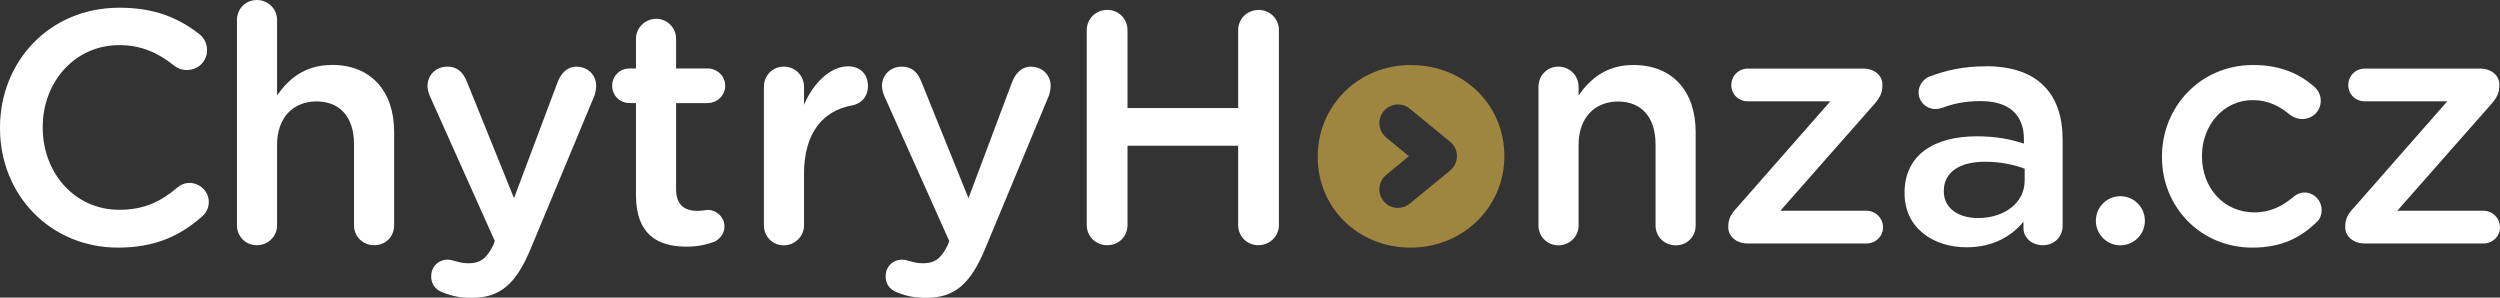
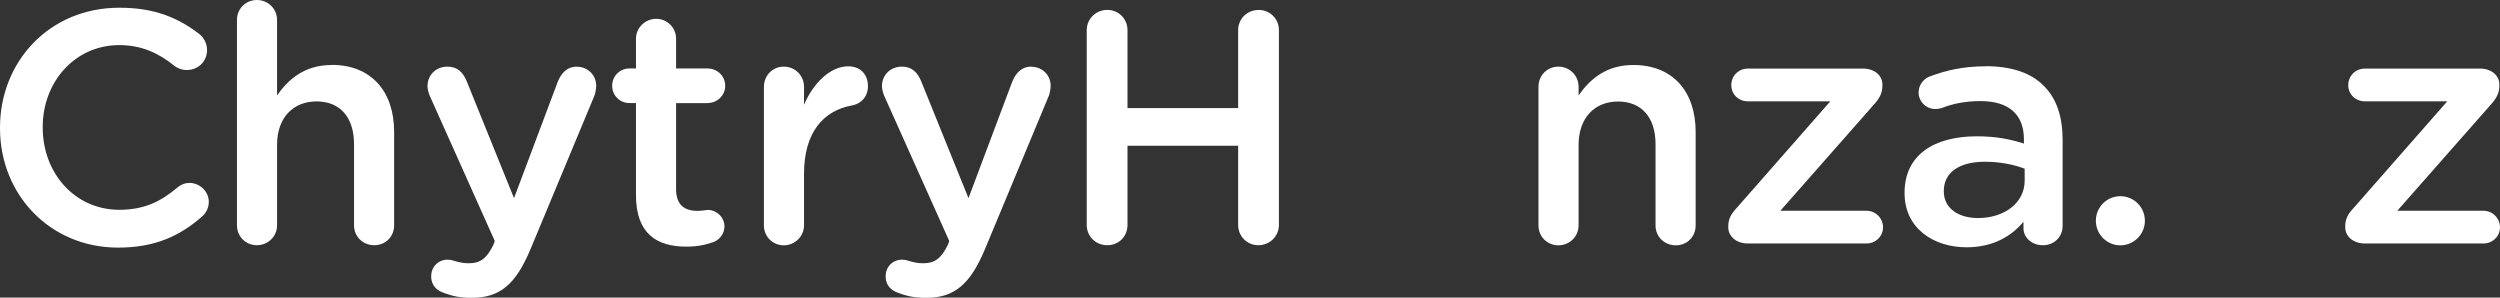
<svg xmlns="http://www.w3.org/2000/svg" id="Vrstva_2" data-name="Vrstva 2" width="230" height="27.38" viewBox="0 0 230 27.38">
  <rect x="0" y="0" width="230" height="27.38" fill="#333333" stroke="none" />
  <defs>
    <style>
      .cls-1 {
        fill: none;
      }

      .cls-2 {
        fill: #fff;
      }

      .cls-3 {
        fill: #9f8640;
      }

      .cls-4 {
        clip-path: url(#clippath);
      }
    </style>
    <clipPath id="clippath">
      <rect class="cls-1" width="230" height="27.38" />
    </clipPath>
  </defs>
  <g id="Vrstva_1-2" data-name="Vrstva 1">
    <g class="cls-4">
-       <path class="cls-3" d="M129.83,5.98c-4.94,0-8.6,3.81-8.6,8.42v.06c0,4.57,3.63,8.32,8.54,8.32s8.63-3.81,8.63-8.38v-.06c0-4.6-3.63-8.35-8.57-8.35M133.4,15.7l-3.71,3.04c-.32.26-.7.39-1.08.39-.5,0-.99-.21-1.32-.63-.6-.73-.49-1.81.24-2.41l2.09-1.72-2.09-1.72c-.73-.6-.84-1.68-.24-2.41.6-.73,1.68-.84,2.41-.24l3.71,3.04c.4.33.63.81.63,1.32s-.23,1-.63,1.32" />
      <path class="cls-2" d="M195.07,18.05c-1.25,0-2.25,1.01-2.25,2.26s1.01,2.26,2.25,2.26,2.26-1.01,2.26-2.26-1.01-2.26-2.26-2.26" />
      <path class="cls-2" d="M17.44,16.83c-.46,0-.85.18-1.13.43-1.55,1.31-3.08,2.04-5.34,2.04-4.09,0-7.04-3.38-7.04-7.56v-.06c0-4.18,2.99-7.53,7.04-7.53,2.04,0,3.63.73,5.09,1.92.24.18.61.37,1.13.37,1.04,0,1.86-.79,1.86-1.83,0-.67-.34-1.19-.73-1.49-1.86-1.43-4.02-2.41-7.32-2.41C4.54.7,0,5.67,0,11.74v.06C0,17.93,4.63,22.78,10.86,22.78c3.44,0,5.73-1.1,7.74-2.87.34-.3.61-.76.61-1.34,0-.95-.82-1.74-1.77-1.74" />
      <path class="cls-2" d="M30.52,5.98c-2.5,0-3.99,1.31-5.03,2.8V1.83C25.49.82,24.67,0,23.63,0s-1.83.82-1.83,1.83v18.9c0,1.04.82,1.83,1.83,1.83s1.86-.79,1.86-1.83v-7.41c0-2.5,1.49-3.99,3.63-3.99s3.45,1.43,3.45,3.93v7.47c0,1.04.82,1.83,1.86,1.83s1.83-.79,1.83-1.83v-8.6c0-3.72-2.11-6.16-5.73-6.16" />
      <path class="cls-2" d="M53.08,6.13c-.94,0-1.46.64-1.77,1.4l-4.02,10.7-4.33-10.7c-.34-.85-.85-1.4-1.8-1.4-1.04,0-1.83.76-1.83,1.8,0,.24.09.61.21.89l5.98,13.35-.12.34c-.61,1.25-1.19,1.71-2.29,1.71-.52,0-.85-.09-1.28-.21-.18-.06-.37-.12-.67-.12-.79,0-1.49.61-1.49,1.53s.61,1.34,1.16,1.52c.76.3,1.53.46,2.56.46,2.59,0,4.06-1.22,5.43-4.51l5.88-14.12c.06-.18.15-.58.15-.89,0-.98-.79-1.74-1.77-1.74" />
      <path class="cls-2" d="M65.1,9.48c.88,0,1.62-.7,1.62-1.59s-.73-1.59-1.62-1.59h-2.9v-2.74c0-1.01-.82-1.83-1.83-1.83s-1.86.82-1.86,1.83v2.74h-.61c-.88,0-1.58.7-1.58,1.59s.7,1.59,1.58,1.59h.61v8.48c0,3.54,1.92,4.73,4.63,4.73.98,0,1.74-.15,2.53-.43.52-.21.98-.76.98-1.43,0-.85-.73-1.52-1.55-1.52-.12,0-.49.09-.92.09-1.25,0-1.98-.58-1.98-2.01v-7.9h2.9Z" />
      <path class="cls-2" d="M78.03,6.1c-1.62,0-3.2,1.52-4.06,3.54v-1.65c0-1.04-.82-1.86-1.86-1.86s-1.83.82-1.83,1.86v12.75c0,1.04.82,1.83,1.83,1.83s1.86-.82,1.86-1.83v-4.76c0-3.81,1.8-5.82,4.42-6.28.82-.15,1.46-.79,1.46-1.77,0-1.07-.67-1.83-1.83-1.83" />
      <path class="cls-2" d="M94.89,6.13c-.94,0-1.46.64-1.77,1.4l-4.02,10.7-4.33-10.7c-.34-.85-.85-1.4-1.8-1.4-1.04,0-1.83.76-1.83,1.8,0,.24.09.61.21.89l5.98,13.35-.12.34c-.61,1.25-1.19,1.71-2.29,1.71-.52,0-.85-.09-1.28-.21-.18-.06-.37-.12-.67-.12-.79,0-1.49.61-1.49,1.53s.61,1.34,1.16,1.52c.76.3,1.53.46,2.56.46,2.59,0,4.06-1.22,5.43-4.51l5.88-14.12c.06-.18.15-.58.15-.89,0-.98-.79-1.74-1.77-1.74" />
      <path class="cls-2" d="M115.77.92c-1.04,0-1.86.82-1.86,1.86v7.16h-10.18V2.77c0-1.04-.82-1.86-1.86-1.86s-1.89.82-1.89,1.86v17.93c0,1.04.82,1.86,1.89,1.86s1.86-.82,1.86-1.86v-7.29h10.18v7.29c0,1.04.82,1.86,1.86,1.86s1.89-.82,1.89-1.86V2.77c0-1.04-.82-1.86-1.89-1.86" />
      <path class="cls-2" d="M150.26,5.98c-2.5,0-3.99,1.31-5.03,2.8v-.79c0-1.04-.82-1.86-1.86-1.86s-1.83.82-1.83,1.86v12.75c0,1.04.82,1.83,1.83,1.83s1.86-.79,1.86-1.83v-7.41c0-2.5,1.49-3.99,3.63-3.99s3.45,1.43,3.45,3.93v7.47c0,1.04.82,1.83,1.86,1.83s1.83-.79,1.83-1.83v-8.6c0-3.72-2.1-6.16-5.73-6.16" />
      <path class="cls-2" d="M171.72,19.39h-7.93l8.6-9.76c.55-.61.79-1.07.79-1.77v-.09c0-.85-.76-1.46-1.77-1.46h-10.61c-.85,0-1.52.67-1.52,1.52s.67,1.49,1.52,1.49h7.59l-8.57,9.76c-.58.61-.82,1.07-.82,1.77v.06c0,.85.76,1.49,1.8,1.49h10.92c.85,0,1.52-.67,1.52-1.49s-.67-1.52-1.52-1.52" />
      <path class="cls-2" d="M182.7,6.1c-2.1,0-3.66.37-5.18.94-.55.21-1.01.79-1.01,1.46,0,.85.7,1.53,1.55,1.53.18,0,.37-.03.58-.09,1.01-.4,2.16-.64,3.57-.64,2.59,0,3.99,1.22,3.99,3.51v.4c-1.25-.4-2.53-.67-4.33-.67-3.93,0-6.65,1.71-6.65,5.18v.06c0,3.23,2.68,4.97,5.7,4.97,2.47,0,4.15-1.04,5.24-2.35v.61c0,.82.73,1.55,1.8,1.55,1.01,0,1.8-.76,1.8-1.77v-7.93c0-2.1-.55-3.81-1.74-4.97-1.13-1.16-2.93-1.8-5.34-1.8M186.27,16.62c0,2.04-1.86,3.44-4.3,3.44-1.77,0-3.14-.88-3.14-2.44v-.06c0-1.68,1.4-2.68,3.78-2.68,1.46,0,2.71.28,3.66.64v1.1Z" />
-       <path class="cls-2" d="M212.01,17.71c-.43,0-.79.21-1.01.4-1.01.85-2.13,1.43-3.6,1.43-2.84,0-4.82-2.29-4.82-5.15v-.06c0-2.8,1.98-5.12,4.67-5.12,1.46,0,2.5.58,3.45,1.37.24.18.64.37,1.1.37.95,0,1.71-.73,1.71-1.68,0-.61-.34-1.07-.58-1.28-1.37-1.19-3.11-2.01-5.64-2.01-4.85,0-8.39,3.84-8.39,8.42v.06c0,4.57,3.54,8.32,8.32,8.32,2.68,0,4.42-.92,5.85-2.29.34-.27.52-.67.52-1.16,0-.89-.7-1.62-1.59-1.62" />
      <path class="cls-2" d="M228.48,19.39h-7.93l8.6-9.76c.55-.61.79-1.07.79-1.77v-.09c0-.85-.76-1.46-1.77-1.46h-10.61c-.85,0-1.52.67-1.52,1.52s.67,1.49,1.52,1.49h7.59l-8.57,9.76c-.58.61-.82,1.07-.82,1.77v.06c0,.85.76,1.49,1.8,1.49h10.92c.85,0,1.52-.67,1.52-1.49s-.67-1.52-1.52-1.52" />
    </g>
  </g>
</svg>